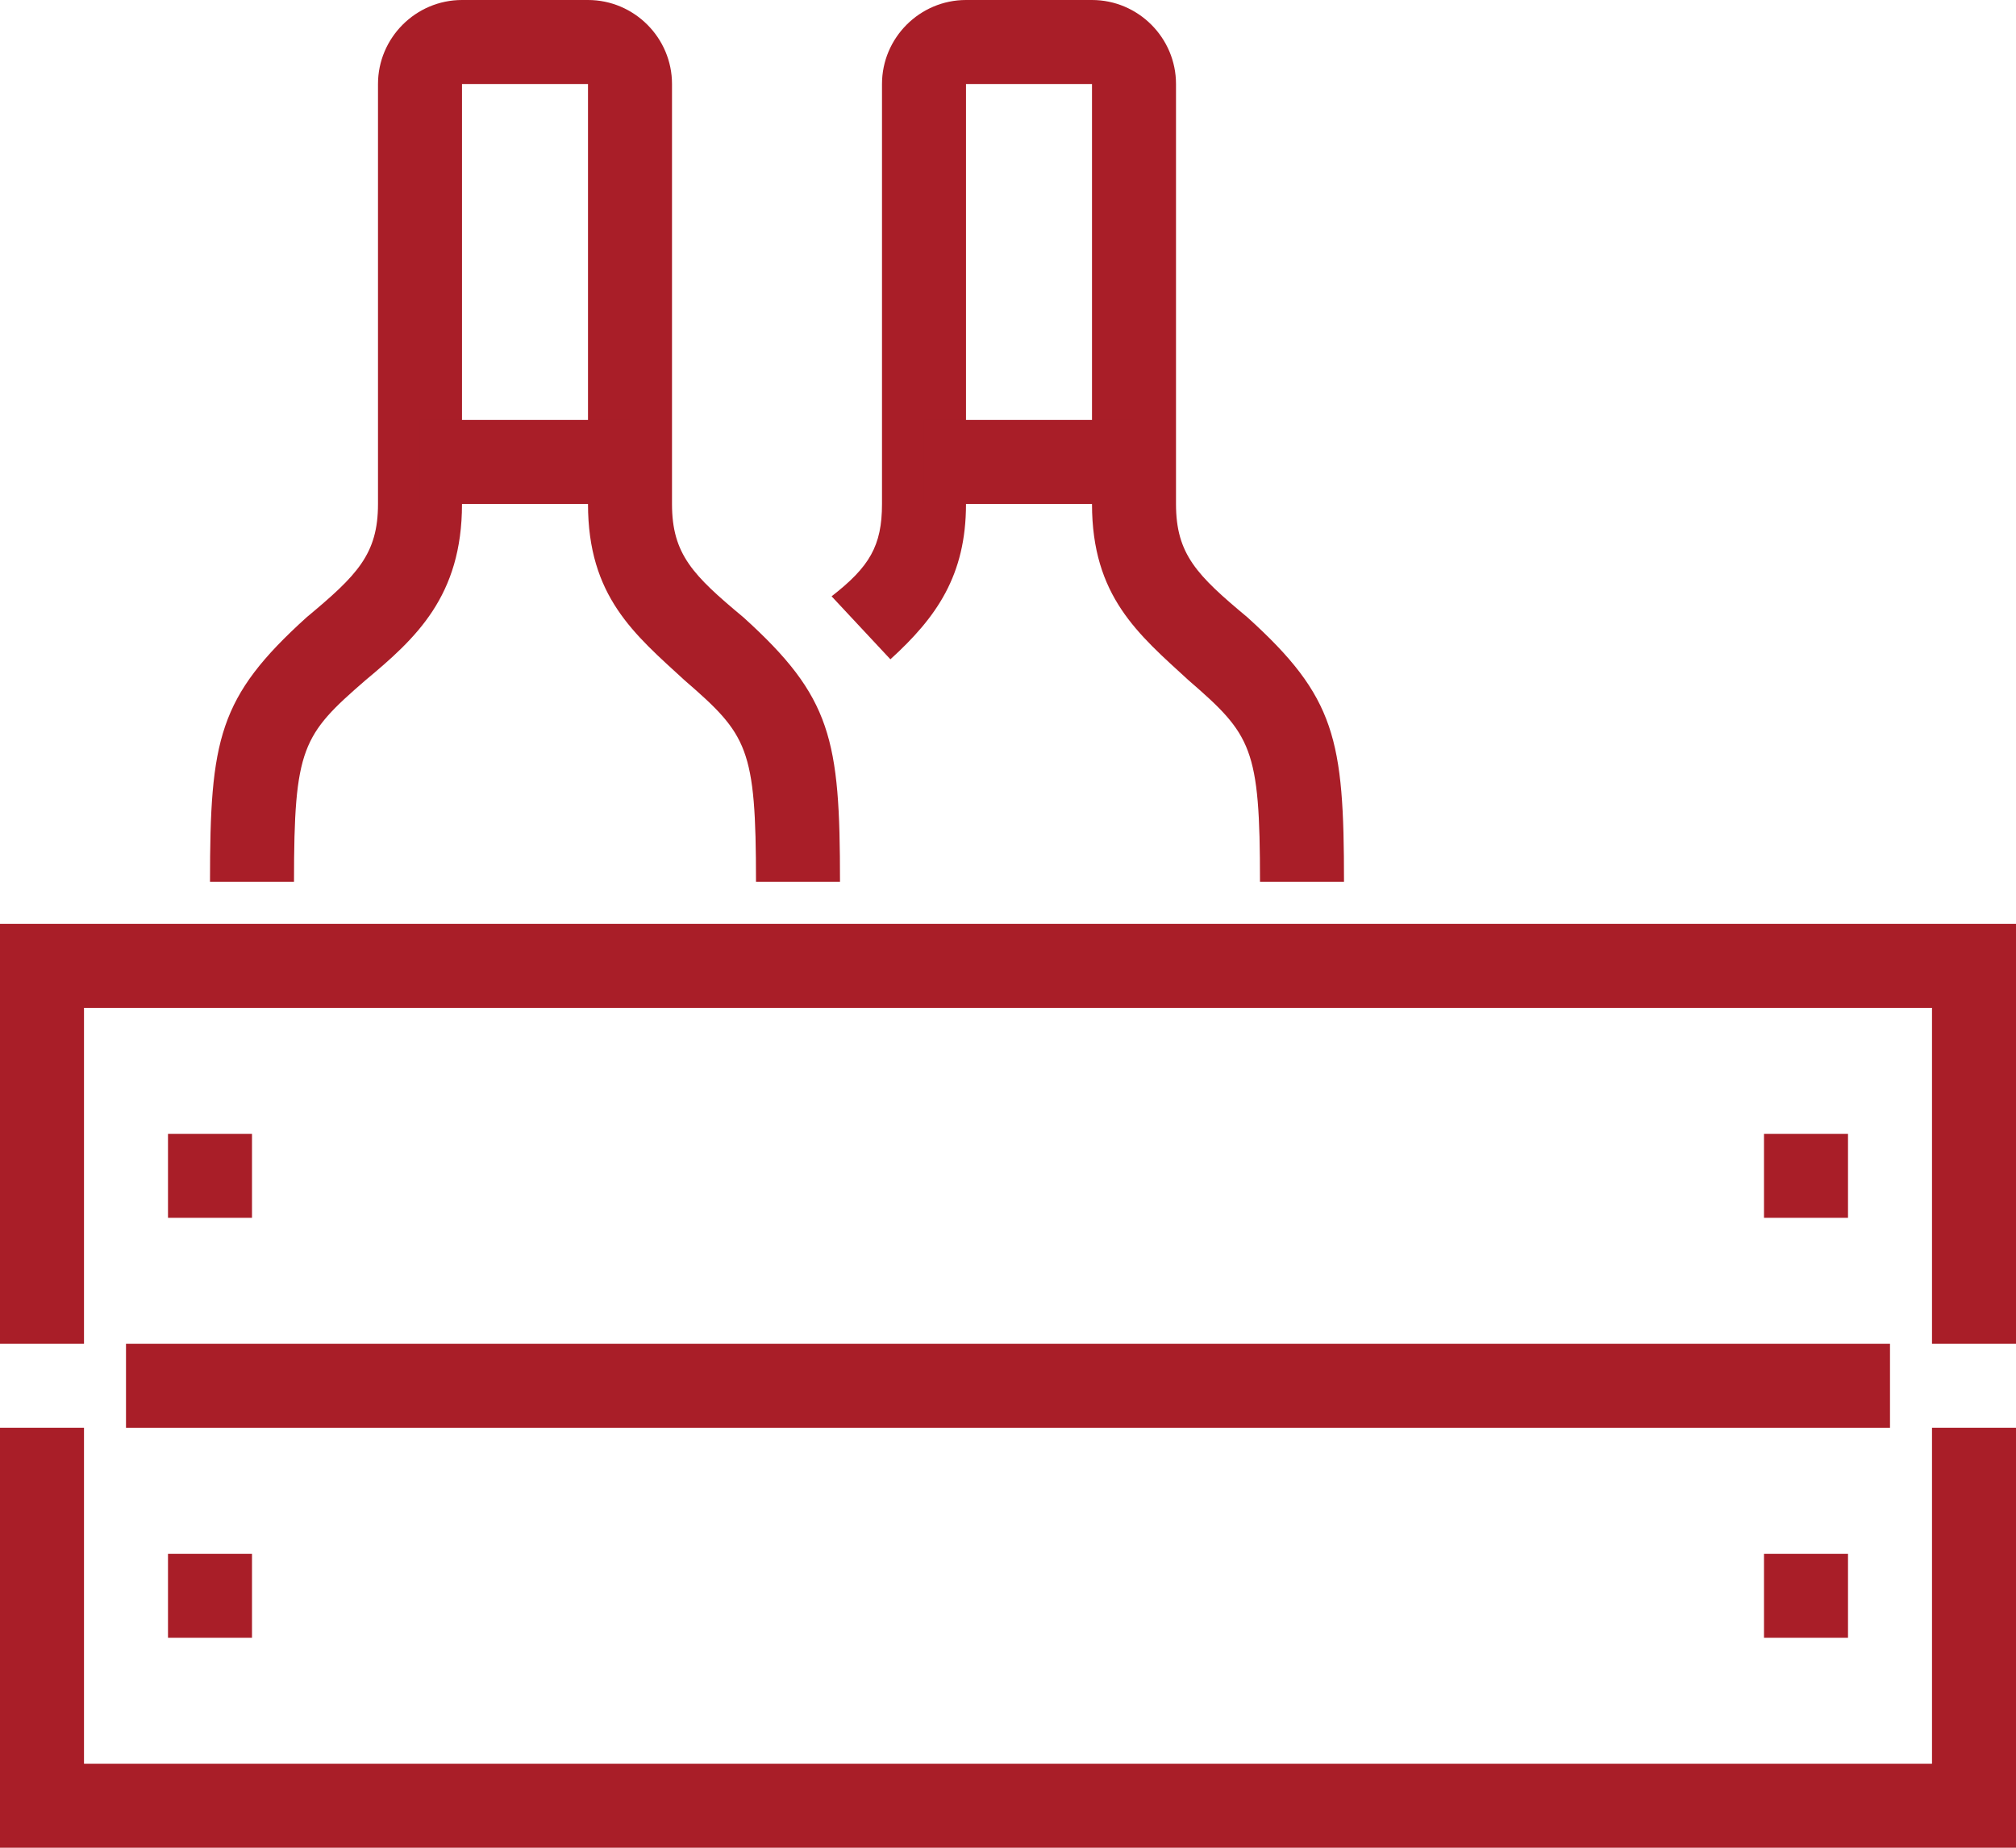
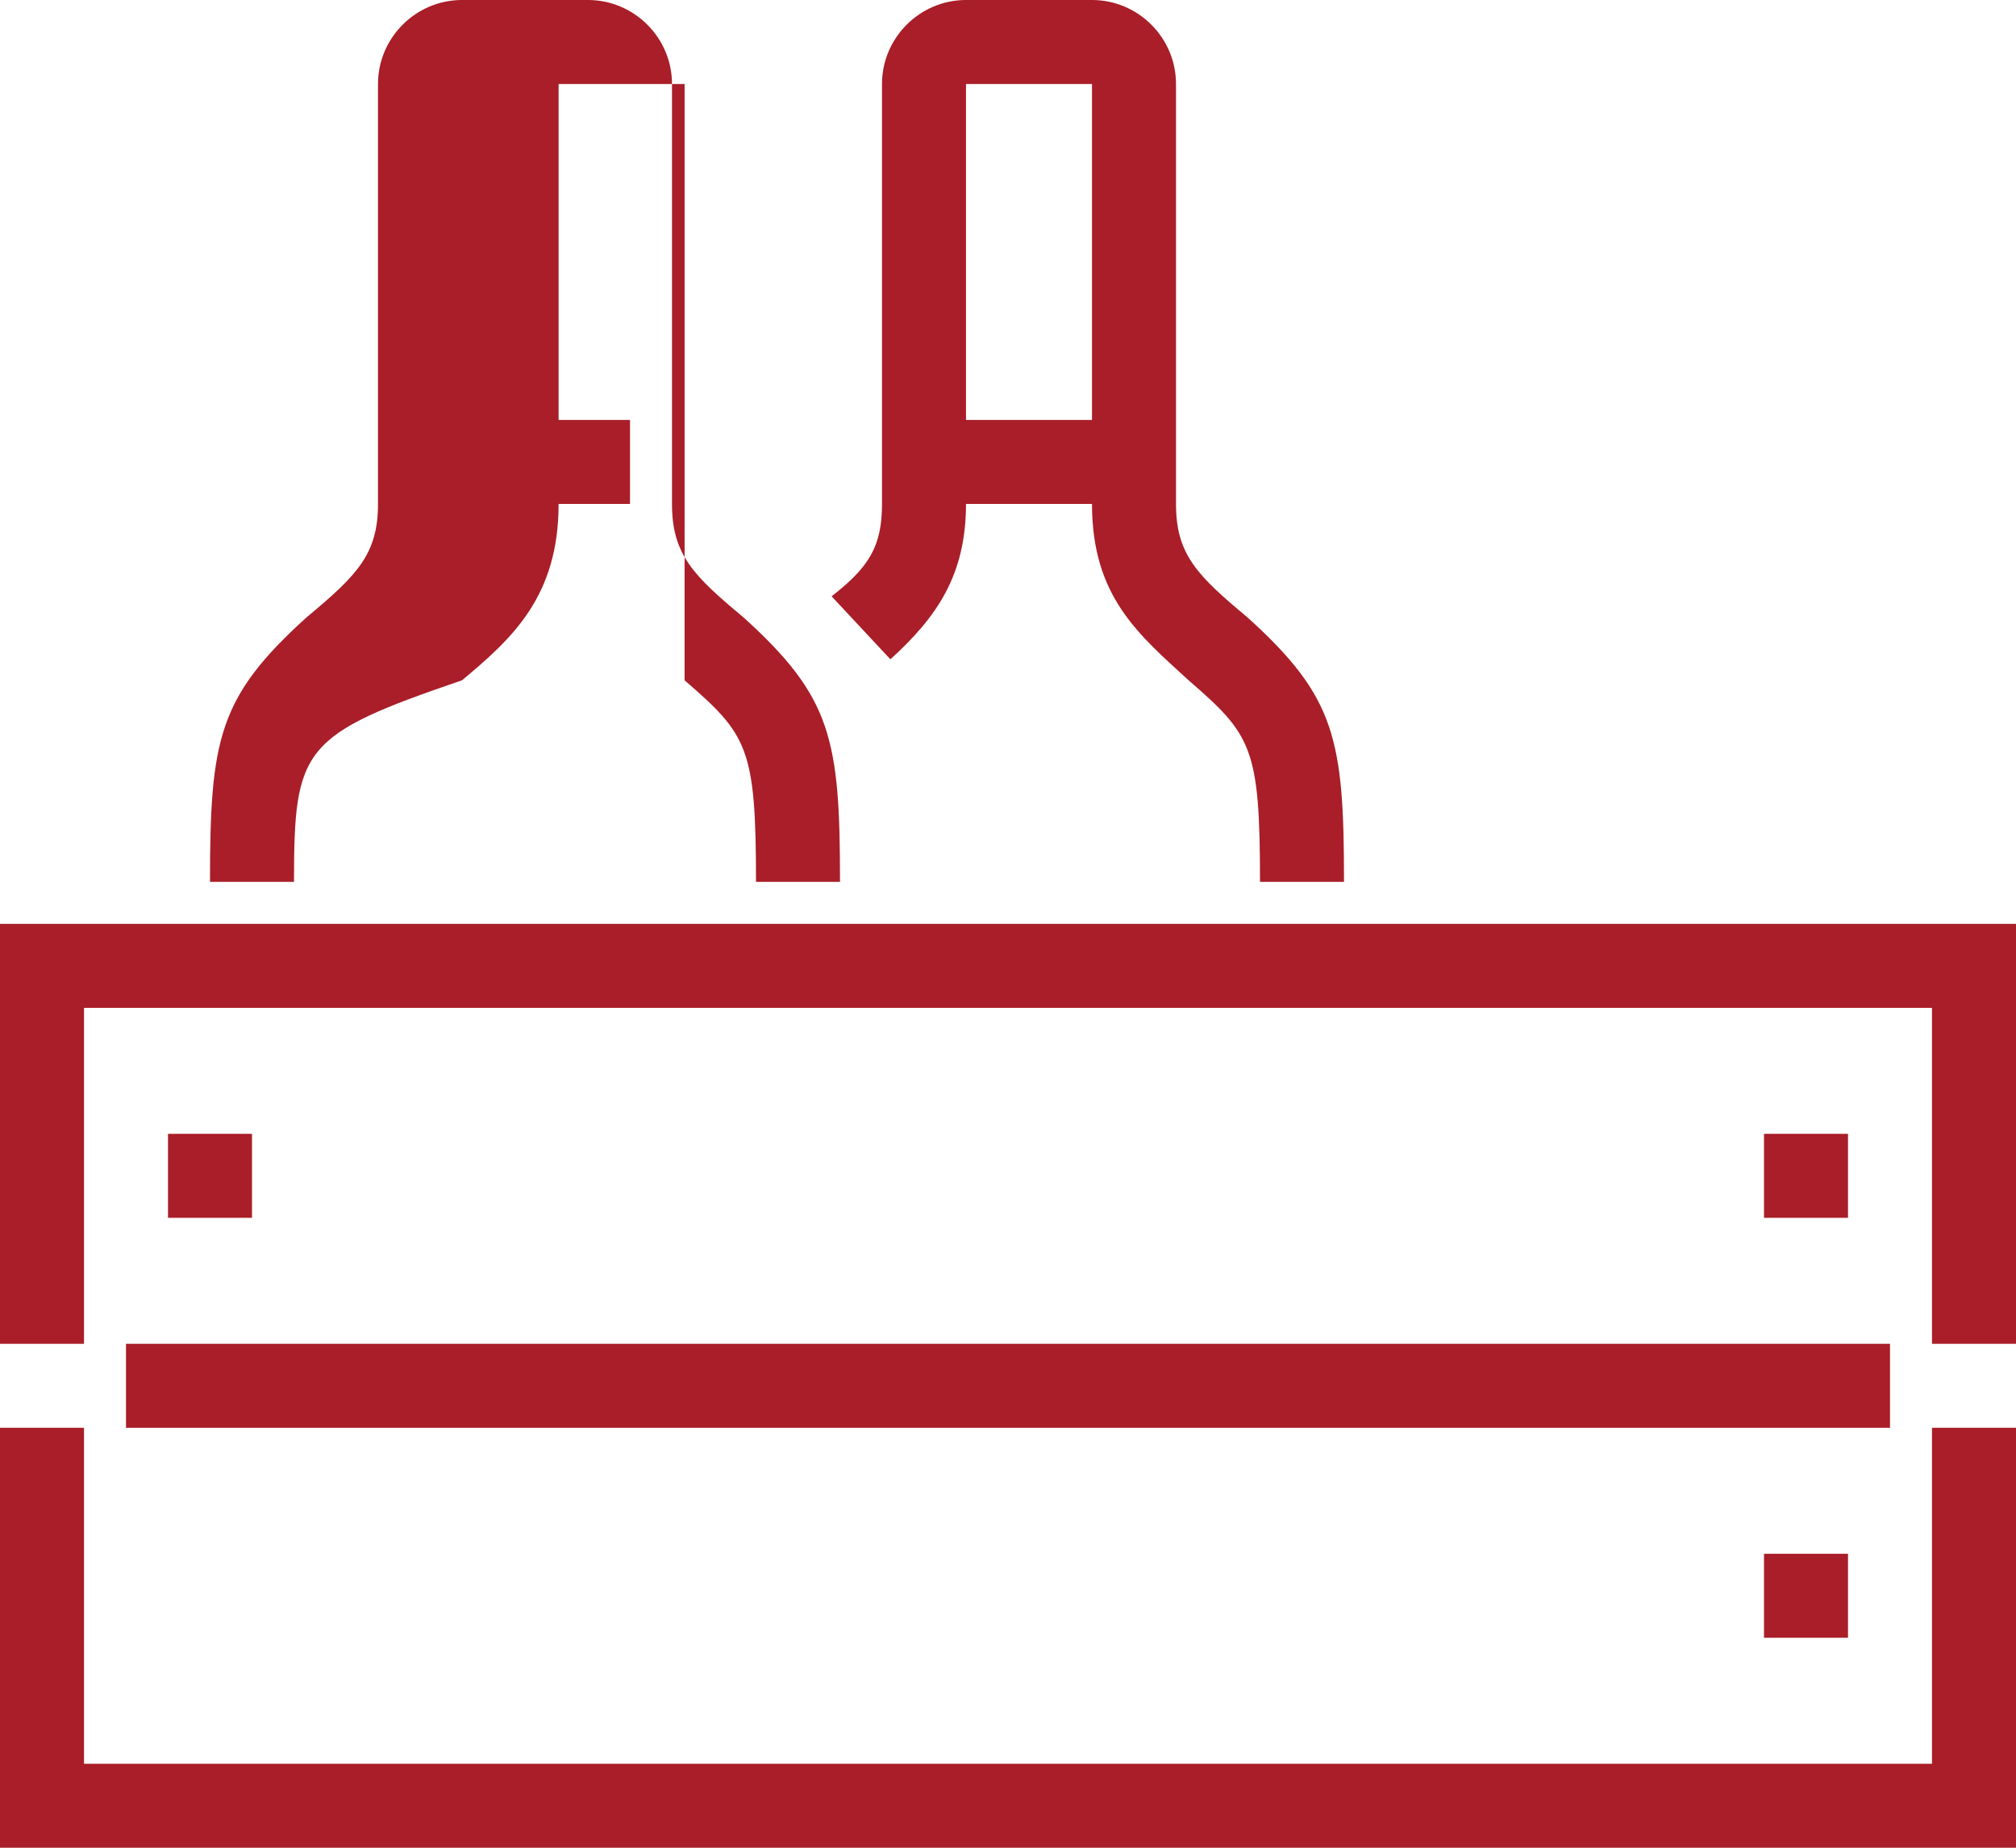
<svg xmlns="http://www.w3.org/2000/svg" version="1.1" id="icons" x="0px" y="0px" viewBox="0 0 48 44" style="enable-background:new 0 0 48 44;" xml:space="preserve">
  <style type="text/css">
	.st0{fill:#A91E28;}
	.st1{fill:none;stroke:#A91E28;stroke-width:2;stroke-miterlimit:10;}
</style>
  <g>
-     <path class="st0" d="M20,21h-2c0-3.2-0.2-3.5-1.7-4.8c-1.2-1.1-2.3-2-2.3-4.2V2h-3v10c0,2.2-1.1,3.2-2.3,4.2C7.2,17.5,7,17.8,7,21   H5c0-3.4,0.2-4.4,2.3-6.3C8.5,13.7,9,13.2,9,12V2c0-1.1,0.9-2,2-2h3c1.1,0,2,0.9,2,2v10c0,1.2,0.5,1.7,1.7,2.7   C19.8,16.6,20,17.6,20,21z" />
+     <path class="st0" d="M20,21h-2c0-3.2-0.2-3.5-1.7-4.8V2h-3v10c0,2.2-1.1,3.2-2.3,4.2C7.2,17.5,7,17.8,7,21   H5c0-3.4,0.2-4.4,2.3-6.3C8.5,13.7,9,13.2,9,12V2c0-1.1,0.9-2,2-2h3c1.1,0,2,0.9,2,2v10c0,1.2,0.5,1.7,1.7,2.7   C19.8,16.6,20,17.6,20,21z" />
  </g>
  <g>
    <rect x="10" y="10" class="st0" width="5" height="2" />
  </g>
  <g>
    <path class="st0" d="M32,21h-2c0-3.2-0.2-3.5-1.7-4.8c-1.2-1.1-2.3-2-2.3-4.2V2h-3v10c0,1.7-0.7,2.7-1.8,3.7l-1.4-1.5   C20.7,13.5,21,13,21,12V2c0-1.1,0.9-2,2-2h3c1.1,0,2,0.9,2,2v10c0,1.2,0.5,1.7,1.7,2.7C31.8,16.6,32,17.6,32,21z" />
  </g>
  <g>
    <rect x="22" y="10" class="st0" width="5" height="2" />
  </g>
  <g>
    <polygon class="st0" points="48,32 46,32 46,24 2,24 2,32 0,32 0,22 48,22  " />
  </g>
  <g>
    <polygon class="st0" points="48,44 0,44 0,34 2,34 2,42 46,42 46,34 48,34  " />
  </g>
  <g>
    <rect x="3" y="32" class="st0" width="42" height="2" />
  </g>
  <g>
    <rect x="4" y="27" class="st0" width="2" height="2" />
  </g>
  <line class="st1" x1="42" y1="28" x2="44" y2="28" />
  <g>
-     <rect x="4" y="37" class="st0" width="2" height="2" />
-   </g>
+     </g>
  <line class="st1" x1="42" y1="38" x2="44" y2="38" />
</svg>